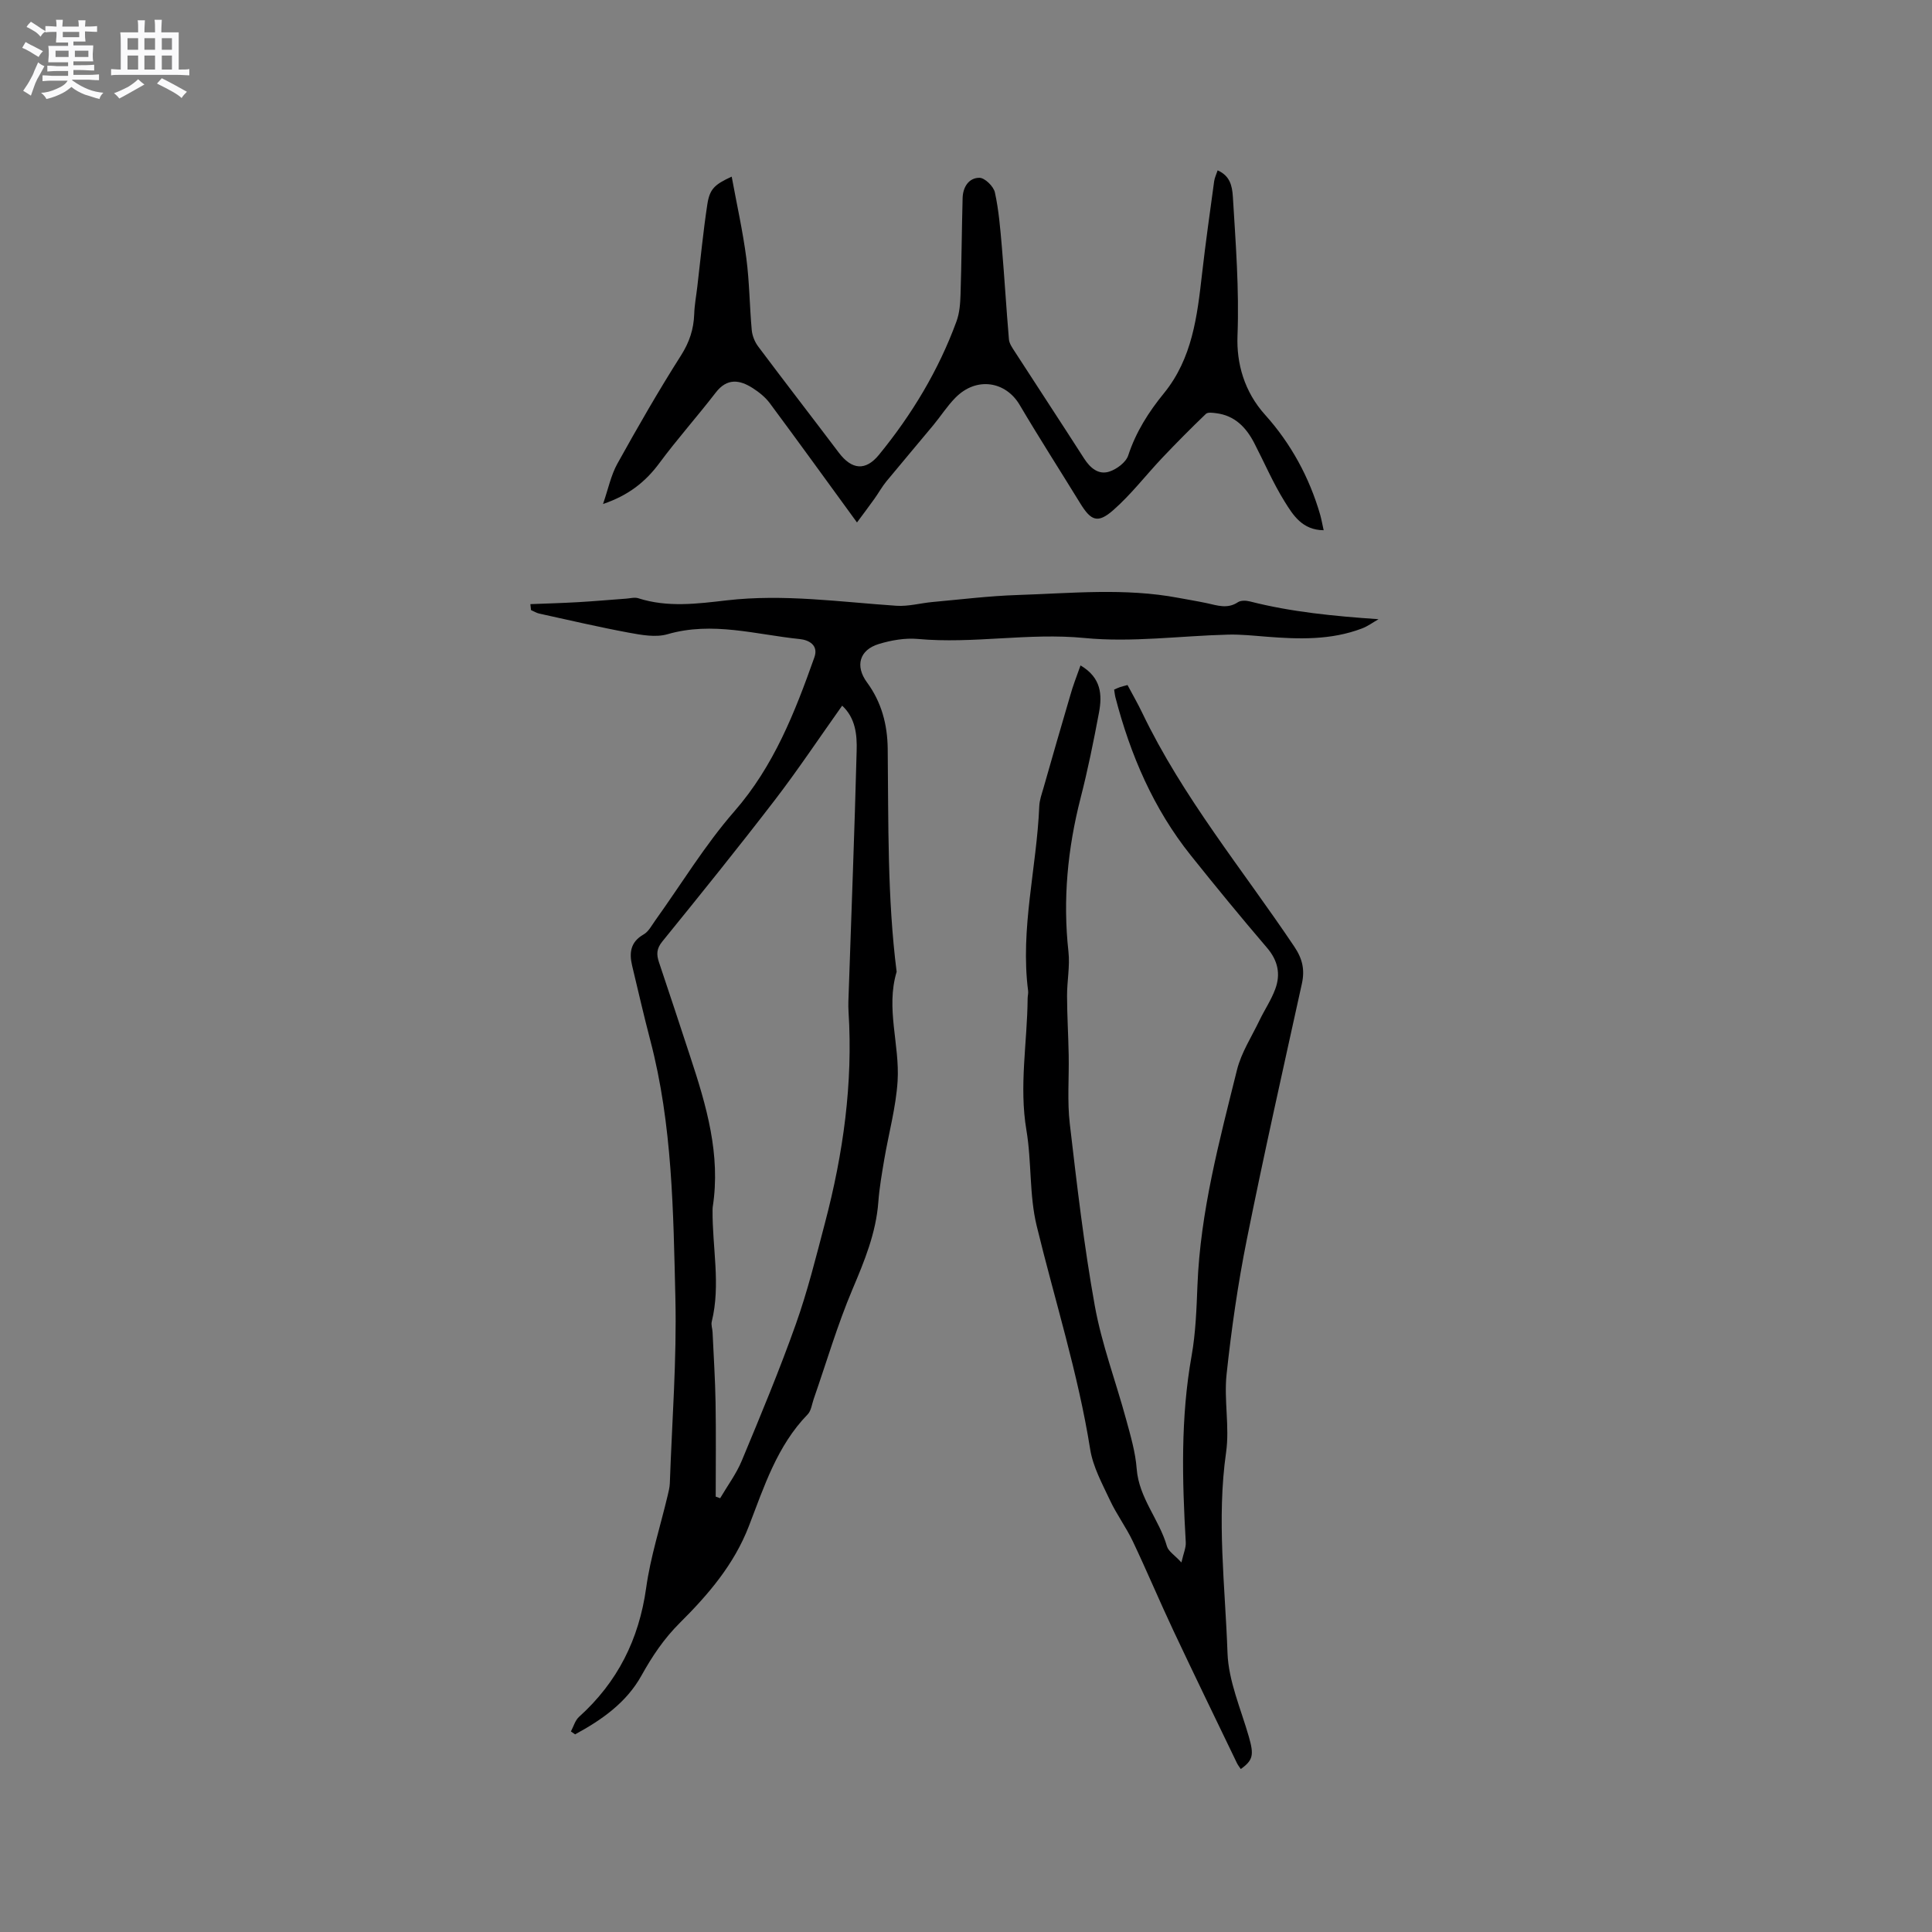
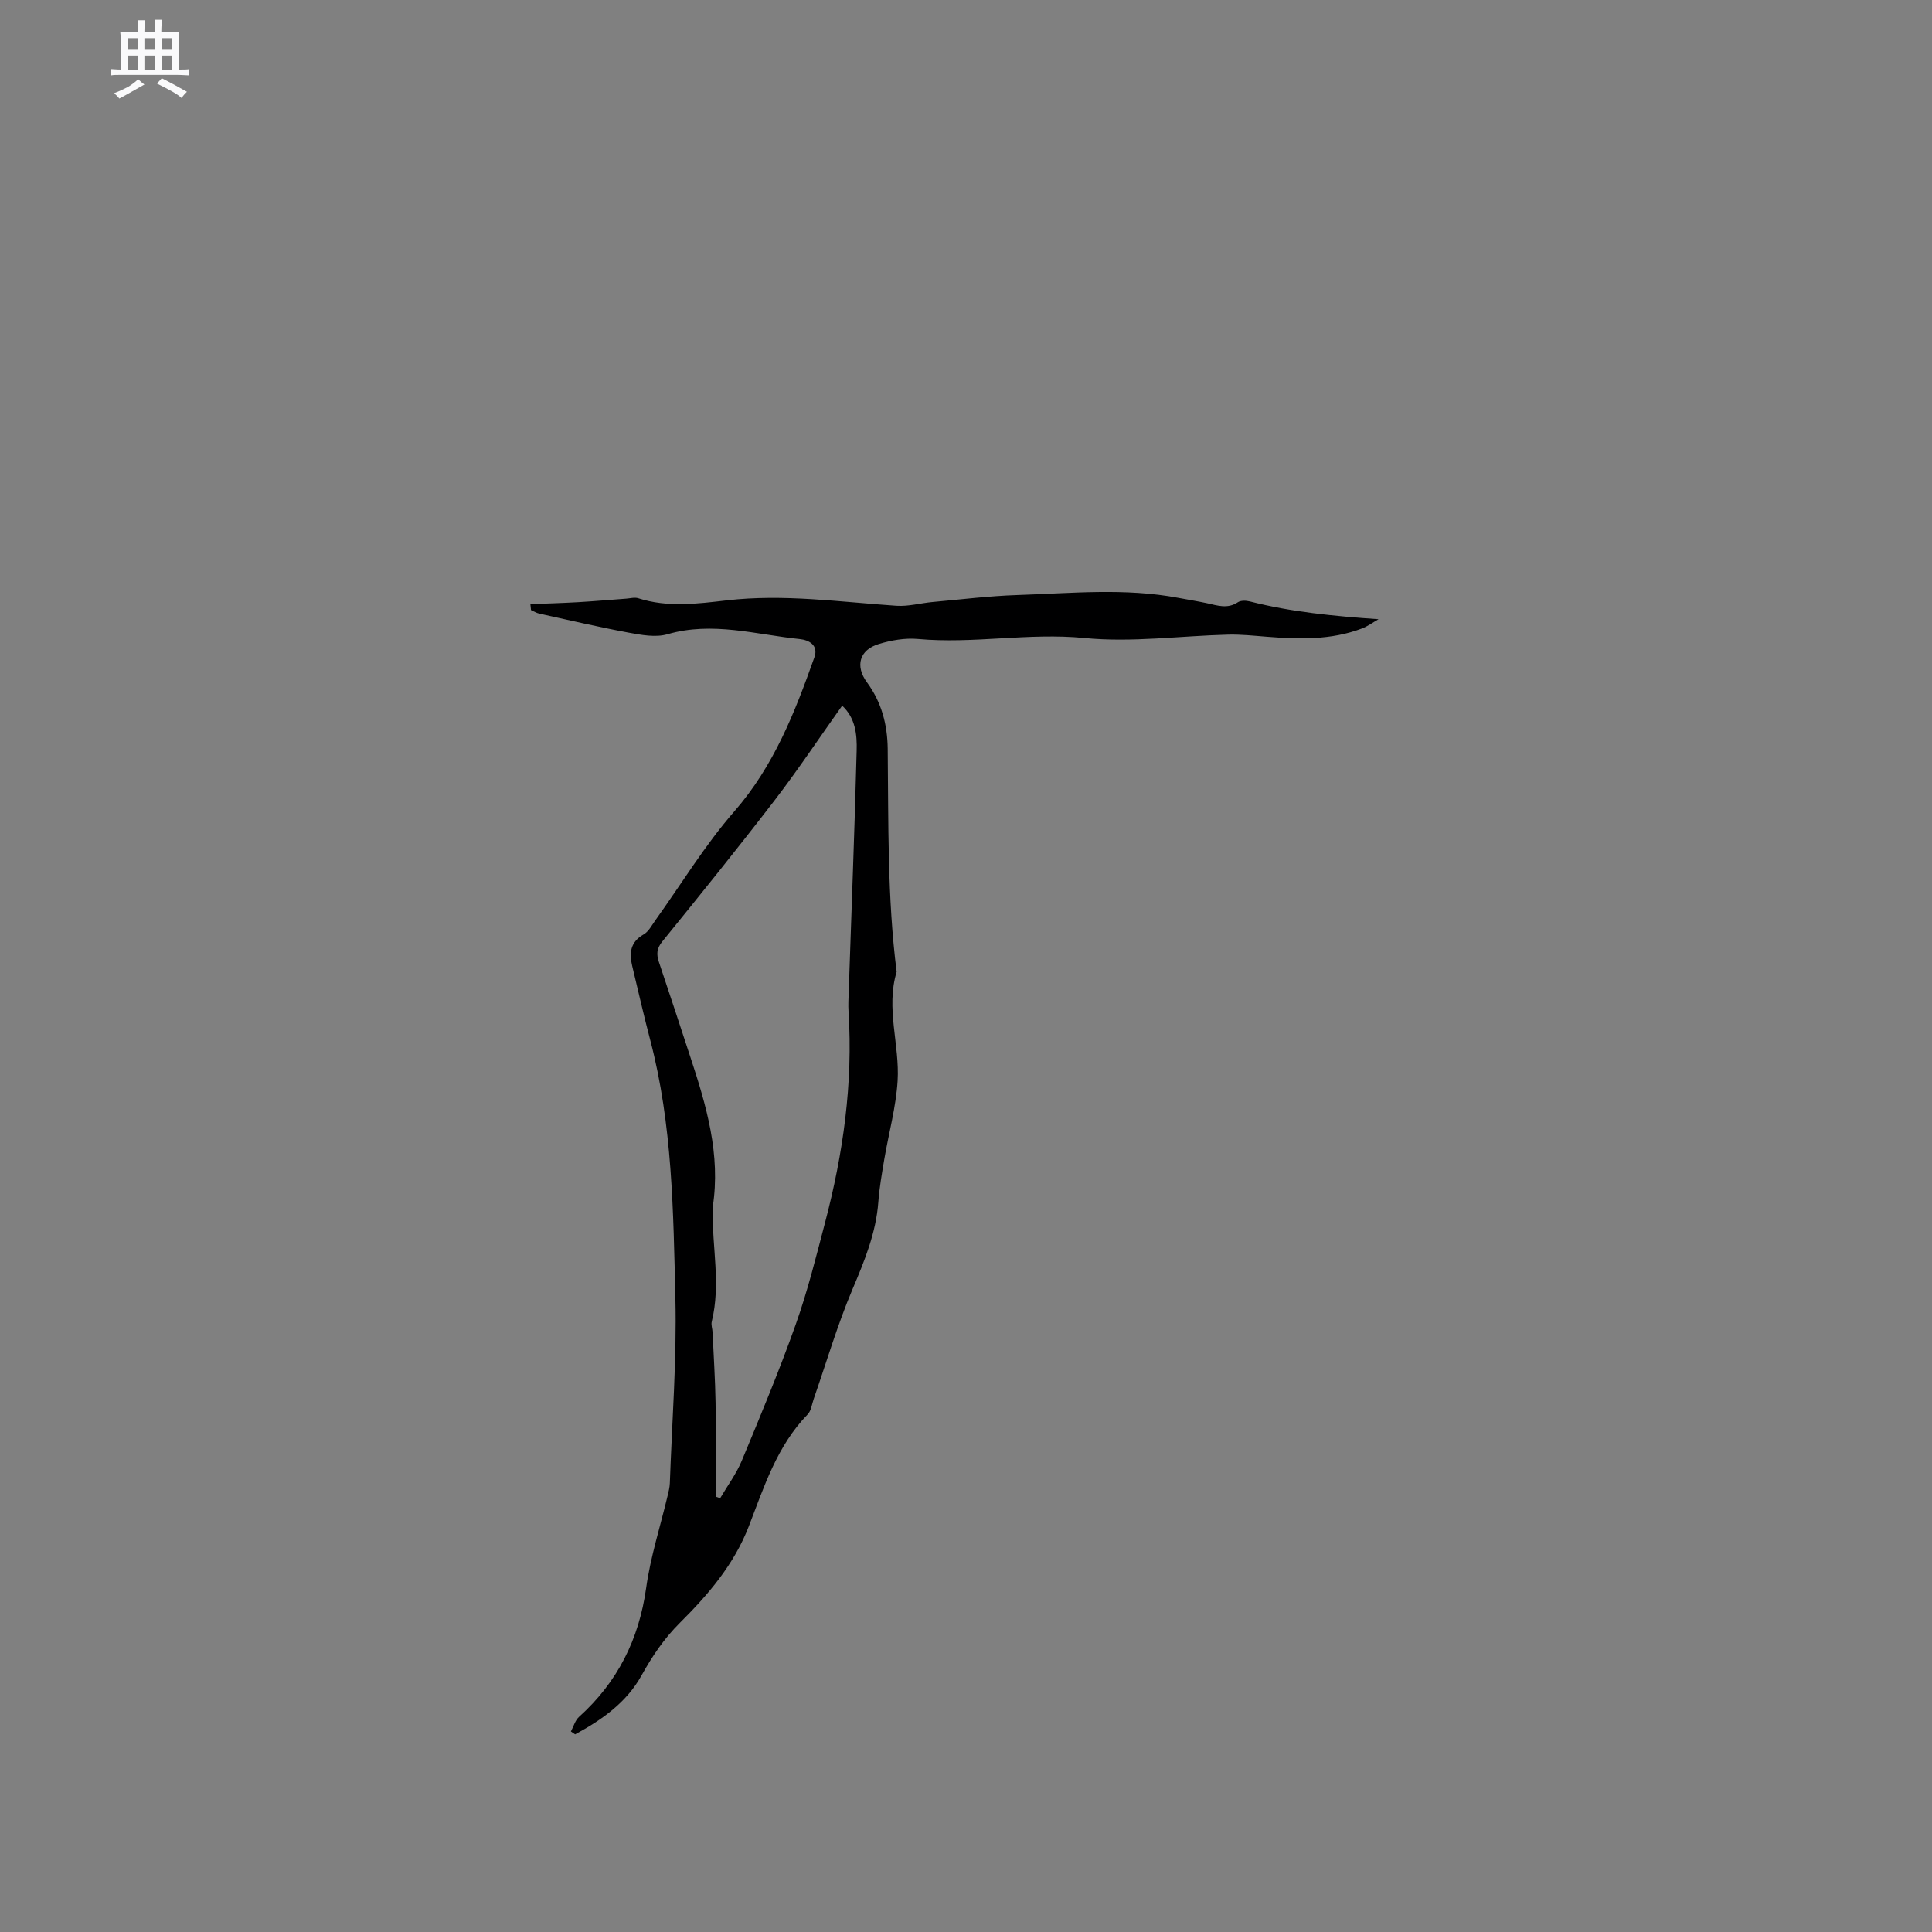
<svg xmlns="http://www.w3.org/2000/svg" enable-background="new 0 0 400 400" viewBox="0 0 400 400">
  <rect x="0" y="0" width="400" height="400" fill="#808080" stroke="none" />
-   <path d="m6.8 9.5c.6.3 1.3.7 2.1 1.1-.4.4-.7.8-.9 1.2-.7-.4-1.3-.8-1.8-1.1s-1.1-.6-1.6-.8c.2-.4.5-.8.7-1.2.4.2.8.5 1.5.8zm.9 6.9c-.3.6-.5 1.1-.7 1.7s-.4 1.1-.6 1.7c-.6-.4-1.1-.7-1.6-1 .7-1 1.2-1.8 1.5-2.4.3-.5.6-1.1.8-1.7.3-.6.5-1.2.8-1.8.3.3.8.6 1.3.8-.7 1.3-1.2 2.2-1.5 2.7zm.1-11c.4.3 1 .7 1.7 1.1-.5.2-.8.6-1.1 1.1-.5-.6-1-1-1.4-1.2s-.9-.6-1.5-.8c.2-.4.5-.7.9-1.1.5.3.9.6 1.4.9zm10.5 13.1c1 .4 2 .6 3.1.7-.4.4-.7.8-.8 1.3-.9-.2-1.9-.6-3-.9-1-.4-2-.9-2.8-1.6-.5.4-1.1.9-1.9 1.3s-1.9.9-3.3 1.2c-.1-.3-.5-.8-1.1-1.3 1 0 2.1-.3 3.2-.8 1.2-.5 1.9-1 2.3-1.7h-3.2c-.4 0-1 0-2 .1v-1.2c1 0 1.7.1 2 .1h3.3v-1h-2.3c-.2 0-.9 0-2 .1v-1.2c1.2 0 1.9.1 2 .1h2.3v-.8h-4.1c0-.7.1-1.2.1-1.6 0-.5 0-1.1-.1-1.8h4.1v-.7h-2.5c0-.6.1-1.1.1-1.6v-.6h-.5c-.4 0-1 0-1.8.1v-1.3c1.2 0 1.9.1 2.1.1h.2c0-.3 0-.8-.1-1.4h1.4c0 .6-.1 1-.1 1.4h3.4c0-.4 0-.8-.1-1.3h1.5c0 .4-.1.9-.1 1.3.7 0 1.5 0 2.5-.1v1.2c-1 0-1.8-.1-2.5-.1v.6c0 .3 0 .8.1 1.5h-2.5v.8h4.1c0 .7-.1 1.3-.1 1.8s0 1 .1 1.5h-4.1v.8h1.4c.8 0 1.8 0 2.9-.1v1.2c-1 0-1.9-.1-2.8-.1h-1.5v1h3.2c.3 0 1 0 2.1-.1v1.2c-1.1 0-1.8-.1-2.1-.1h-3.4l-.1.1c1.4 1 2.4 1.5 3.4 1.9zm-4.1-6.7v-1.3h-2.7v1.3zm2.2-4.1v-1.1h-3.4v1.1zm1.9 4.1v-1.3h-2.8v1.3z" fill="#fafafb" />
  <path d="m37 6.7v2.3 5.4c1 0 1.8 0 2.2-.1v1.3c-.6 0-1.5-.1-2.5-.1h-11.9c-.7 0-1.3 0-1.8.1v-1.3c.5 0 1.1.1 2 .1v-5.2c0-1 0-1.8-.1-2.5h3.7c0-1.3 0-2.1-.1-2.5h1.5c0 .4-.1 1.3-.1 2.5h2.2c0-1.2 0-2.1-.1-2.6h1.5c0 .4-.1 1.3-.1 2.6zm-12.3 13.7c-.3-.4-.7-.8-1.1-1.1 1.1-.4 2.1-.9 2.9-1.3.8-.5 1.5-1 2.1-1.6.4.4.9.8 1.3 1.1-2.5 1.4-4.2 2.4-5.2 2.9zm3.9-10.1v-2.4h-2.2v2.4zm0 4.1v-2.9h-2.2v2.9zm3.5-4.1v-2.4h-2.2v2.4zm0 4.1v-2.9h-2.2v2.9zm.4 2.9 1-1.1c.6.3 1.4.7 2.5 1.3s2 1.1 2.7 1.5c-.4.4-.8.8-1.1 1.3-.8-.8-2.5-1.7-5.1-3zm3.1-7v-2.4h-2.1v2.4zm0 4.1v-2.9h-2.1v2.9z" fill="#fafafb" />
  <g fill="#000001">
    <path d="m109.81 125.08c3.3-.13 6.61-.22 9.91-.41 3.31-.19 6.62-.49 9.94-.73.83-.06 1.74-.32 2.49-.08 6.06 1.95 12.23 1.14 18.29.44 11.82-1.37 23.46.33 35.18 1.12 2.45.16 4.95-.55 7.44-.78 5.87-.53 11.74-1.26 17.63-1.45 11.1-.36 22.23-1.5 33.29.59 1.98.37 3.96.69 5.93 1.11 2.15.47 4.24 1.23 6.39-.21.6-.4 1.7-.36 2.48-.16 8.62 2.2 17.39 3.04 26.63 3.68-1.14.65-2.22 1.46-3.44 1.92-6.42 2.44-13.08 2.23-19.77 1.7-2.63-.21-5.27-.49-7.89-.43-9.94.25-19.97 1.66-29.78.7-11.58-1.13-22.99 1.25-34.48.2-2.66-.24-5.53.26-8.12 1.05-4.01 1.22-4.92 4.56-2.43 7.94 3.02 4.1 4.23 8.75 4.29 13.72.17 15.42-.1 30.85 1.85 46.2-2.29 7.57.66 15.09.2 22.6-.34 5.45-1.84 10.82-2.76 16.23-.49 2.92-1.01 5.86-1.23 8.81-.48 6.45-2.87 12.22-5.36 18.11-3.12 7.37-5.38 15.11-8.02 22.69-.38 1.09-.52 2.44-1.25 3.19-6.35 6.53-9.03 15-12.18 23.15-3.07 7.96-8.43 14.19-14.28 20.01-3.3 3.28-5.73 6.92-7.96 10.93-3.12 5.61-8.23 9.18-13.73 12.16-.29-.2-.58-.4-.87-.6.55-1.02.87-2.29 1.68-3.02 7.97-7.18 12.41-16.03 13.9-26.7.9-6.47 2.95-12.78 4.46-19.16.19-.82.41-1.65.44-2.49.45-12.8 1.45-25.62 1.15-38.4-.43-17.87-.6-35.84-5.2-53.35-1.34-5.11-2.52-10.27-3.75-15.41-.64-2.67-.36-4.93 2.38-6.49 1.02-.58 1.66-1.85 2.39-2.87 5.43-7.57 10.29-15.62 16.39-22.61 8.19-9.39 12.53-20.5 16.57-31.89.9-2.54-1.17-3.59-3.03-3.78-9.09-.93-18.08-3.7-27.39-1-2.45.71-5.41.15-8.04-.33-6.19-1.15-12.33-2.59-18.49-3.94-.6-.13-1.15-.48-1.72-.73-.05-.42-.09-.83-.13-1.23zm64.55 21.02c-4.76 6.7-9.14 13.28-13.94 19.54-7.6 9.89-15.43 19.6-23.29 29.28-1.21 1.49-1.24 2.67-.7 4.29 2.2 6.52 4.34 13.06 6.49 19.6 3.33 10.1 6.33 20.24 4.64 31.09-.03.21-.02.42-.03.64-.08 7.7 1.72 15.4-.17 23.09-.17.68.14 1.47.17 2.21.22 4.86.54 9.71.62 14.57.11 6.48.03 12.96.03 19.45.31.11.61.22.92.33 1.51-2.58 3.34-5.03 4.48-7.77 3.89-9.35 7.79-18.7 11.18-28.24 2.44-6.86 4.2-13.97 6.05-21.02 3.77-14.32 5.81-28.85 4.87-43.71-.09-1.37-.01-2.76.04-4.13.56-16.62 1.21-33.23 1.64-49.85.1-3.34-.23-6.81-3-9.37z" />
-     <path d="m223.71 137.77c4.32 2.54 4.51 6.11 3.82 9.78-1.11 5.93-2.31 11.85-3.81 17.69-2.68 10.47-3.7 21.01-2.51 31.79.33 3.01-.3 6.11-.29 9.16.01 4.09.27 8.19.34 12.28.09 4.74-.32 9.52.23 14.2 1.47 12.6 2.93 25.23 5.18 37.7 1.44 7.96 4.35 15.65 6.48 23.5.92 3.37 1.93 6.79 2.19 10.24.46 6.04 4.68 10.49 6.26 16.03.3 1.04 1.58 1.81 3 3.35.43-1.9.97-3.07.9-4.19-.74-12.91-1.09-25.73 1.21-38.61.84-4.7 1.02-9.73 1.21-14.59.6-15.27 4.54-29.9 8.18-44.57.89-3.59 3.03-6.87 4.66-10.27 1.05-2.18 2.44-4.23 3.27-6.49 1.14-3.08.56-5.89-1.7-8.53-5.37-6.28-10.62-12.67-15.78-19.13-7.74-9.68-12.51-20.81-15.61-32.72-.13-.49-.17-1.01-.27-1.62.48-.2.84-.39 1.22-.51.48-.16.97-.27 1.55-.43 1.07 2.01 2.13 3.84 3.04 5.74 8.4 17.51 20.77 32.44 31.5 48.43 1.7 2.54 2.19 4.78 1.56 7.66-3.88 17.64-7.85 35.26-11.4 52.96-1.85 9.22-3.19 18.57-4.19 27.92-.57 5.32.65 10.86-.1 16.14-1.98 13.88-.19 27.7.29 41.51.2 5.85 2.78 11.64 4.43 17.41 1.05 3.7.91 4.81-1.68 6.66-.27-.41-.59-.8-.8-1.24-4.4-9.14-8.84-18.26-13.16-27.44-2.88-6.12-5.5-12.37-8.4-18.48-1.39-2.92-3.36-5.57-4.73-8.5-1.6-3.42-3.51-6.9-4.09-10.54-2.5-15.73-7.34-30.87-11.08-46.28-1.55-6.38-1.02-13.25-2.12-19.78-1.55-9.16.18-18.18.25-27.27 0-.53.17-1.07.1-1.58-1.66-12.89 1.78-25.48 2.31-38.24.05-1.24.5-2.48.85-3.69 1.83-6.4 3.66-12.81 5.55-19.19.55-2.01 1.32-3.95 2.14-6.26z" />
-     <path d="m274.05 109.78c-4.43-.03-6.35-3.15-8.07-5.92-2.4-3.85-4.2-8.07-6.29-12.11-1.68-3.25-4.03-5.72-7.89-6.2-.71-.09-1.73-.24-2.12.13-3.09 2.96-6.1 6-9.04 9.1-3.4 3.59-6.44 7.58-10.13 10.82-3.23 2.84-4.63 2.24-6.87-1.41-4.17-6.79-8.48-13.5-12.53-20.36-2.88-4.89-8.95-5.92-13.31-1.48-1.7 1.72-3.02 3.81-4.57 5.68-3.22 3.89-6.5 7.73-9.71 11.63-.92 1.12-1.63 2.42-2.48 3.61-1.12 1.57-2.28 3.1-3.61 4.9-6.26-8.59-12.1-16.68-18.04-24.68-.92-1.24-2.21-2.28-3.52-3.12-2.74-1.76-5.34-2.15-7.7.93-3.8 4.93-7.96 9.59-11.66 14.59-2.88 3.89-6.39 6.67-11.66 8.46 1.09-3.15 1.64-5.96 2.97-8.35 4.21-7.58 8.53-15.11 13.18-22.42 1.74-2.74 2.62-5.42 2.73-8.56.06-1.89.42-3.77.64-5.66.67-5.67 1.21-11.37 2.07-17.02.49-3.21 1.48-4.13 5.05-5.77 1.06 5.77 2.3 11.29 3.03 16.88.65 4.93.67 9.93 1.12 14.89.11 1.17.62 2.44 1.32 3.38 5.52 7.37 11.16 14.65 16.71 22 2.67 3.53 5.52 3.86 8.32.43 6.81-8.33 12.33-17.48 16.04-27.61.64-1.74.78-3.71.84-5.59.21-6.65.25-13.3.43-19.95.06-2.26 1.27-4.19 3.48-4.19 1.11 0 2.93 1.78 3.2 3.02.81 3.68 1.11 7.48 1.44 11.25.55 6.4.92 12.81 1.47 19.2.08.87.71 1.74 1.21 2.52 4.77 7.38 9.6 14.72 14.34 22.11 1.27 1.98 2.98 3.44 5.2 2.74 1.56-.49 3.48-1.93 3.95-3.37 1.59-4.85 4.23-8.99 7.38-12.85 5.89-7.23 6.9-15.95 7.9-24.73.73-6.41 1.64-12.8 2.51-19.19.1-.71.44-1.39.72-2.24 2.51 1.12 3 3.11 3.15 5.43.58 9.6 1.33 19.15.96 28.83-.22 5.69 1.39 11.56 5.73 16.37 5.34 5.94 9.16 12.95 11.4 20.71.26.93.41 1.84.71 3.17z" />
  </g>
</svg>